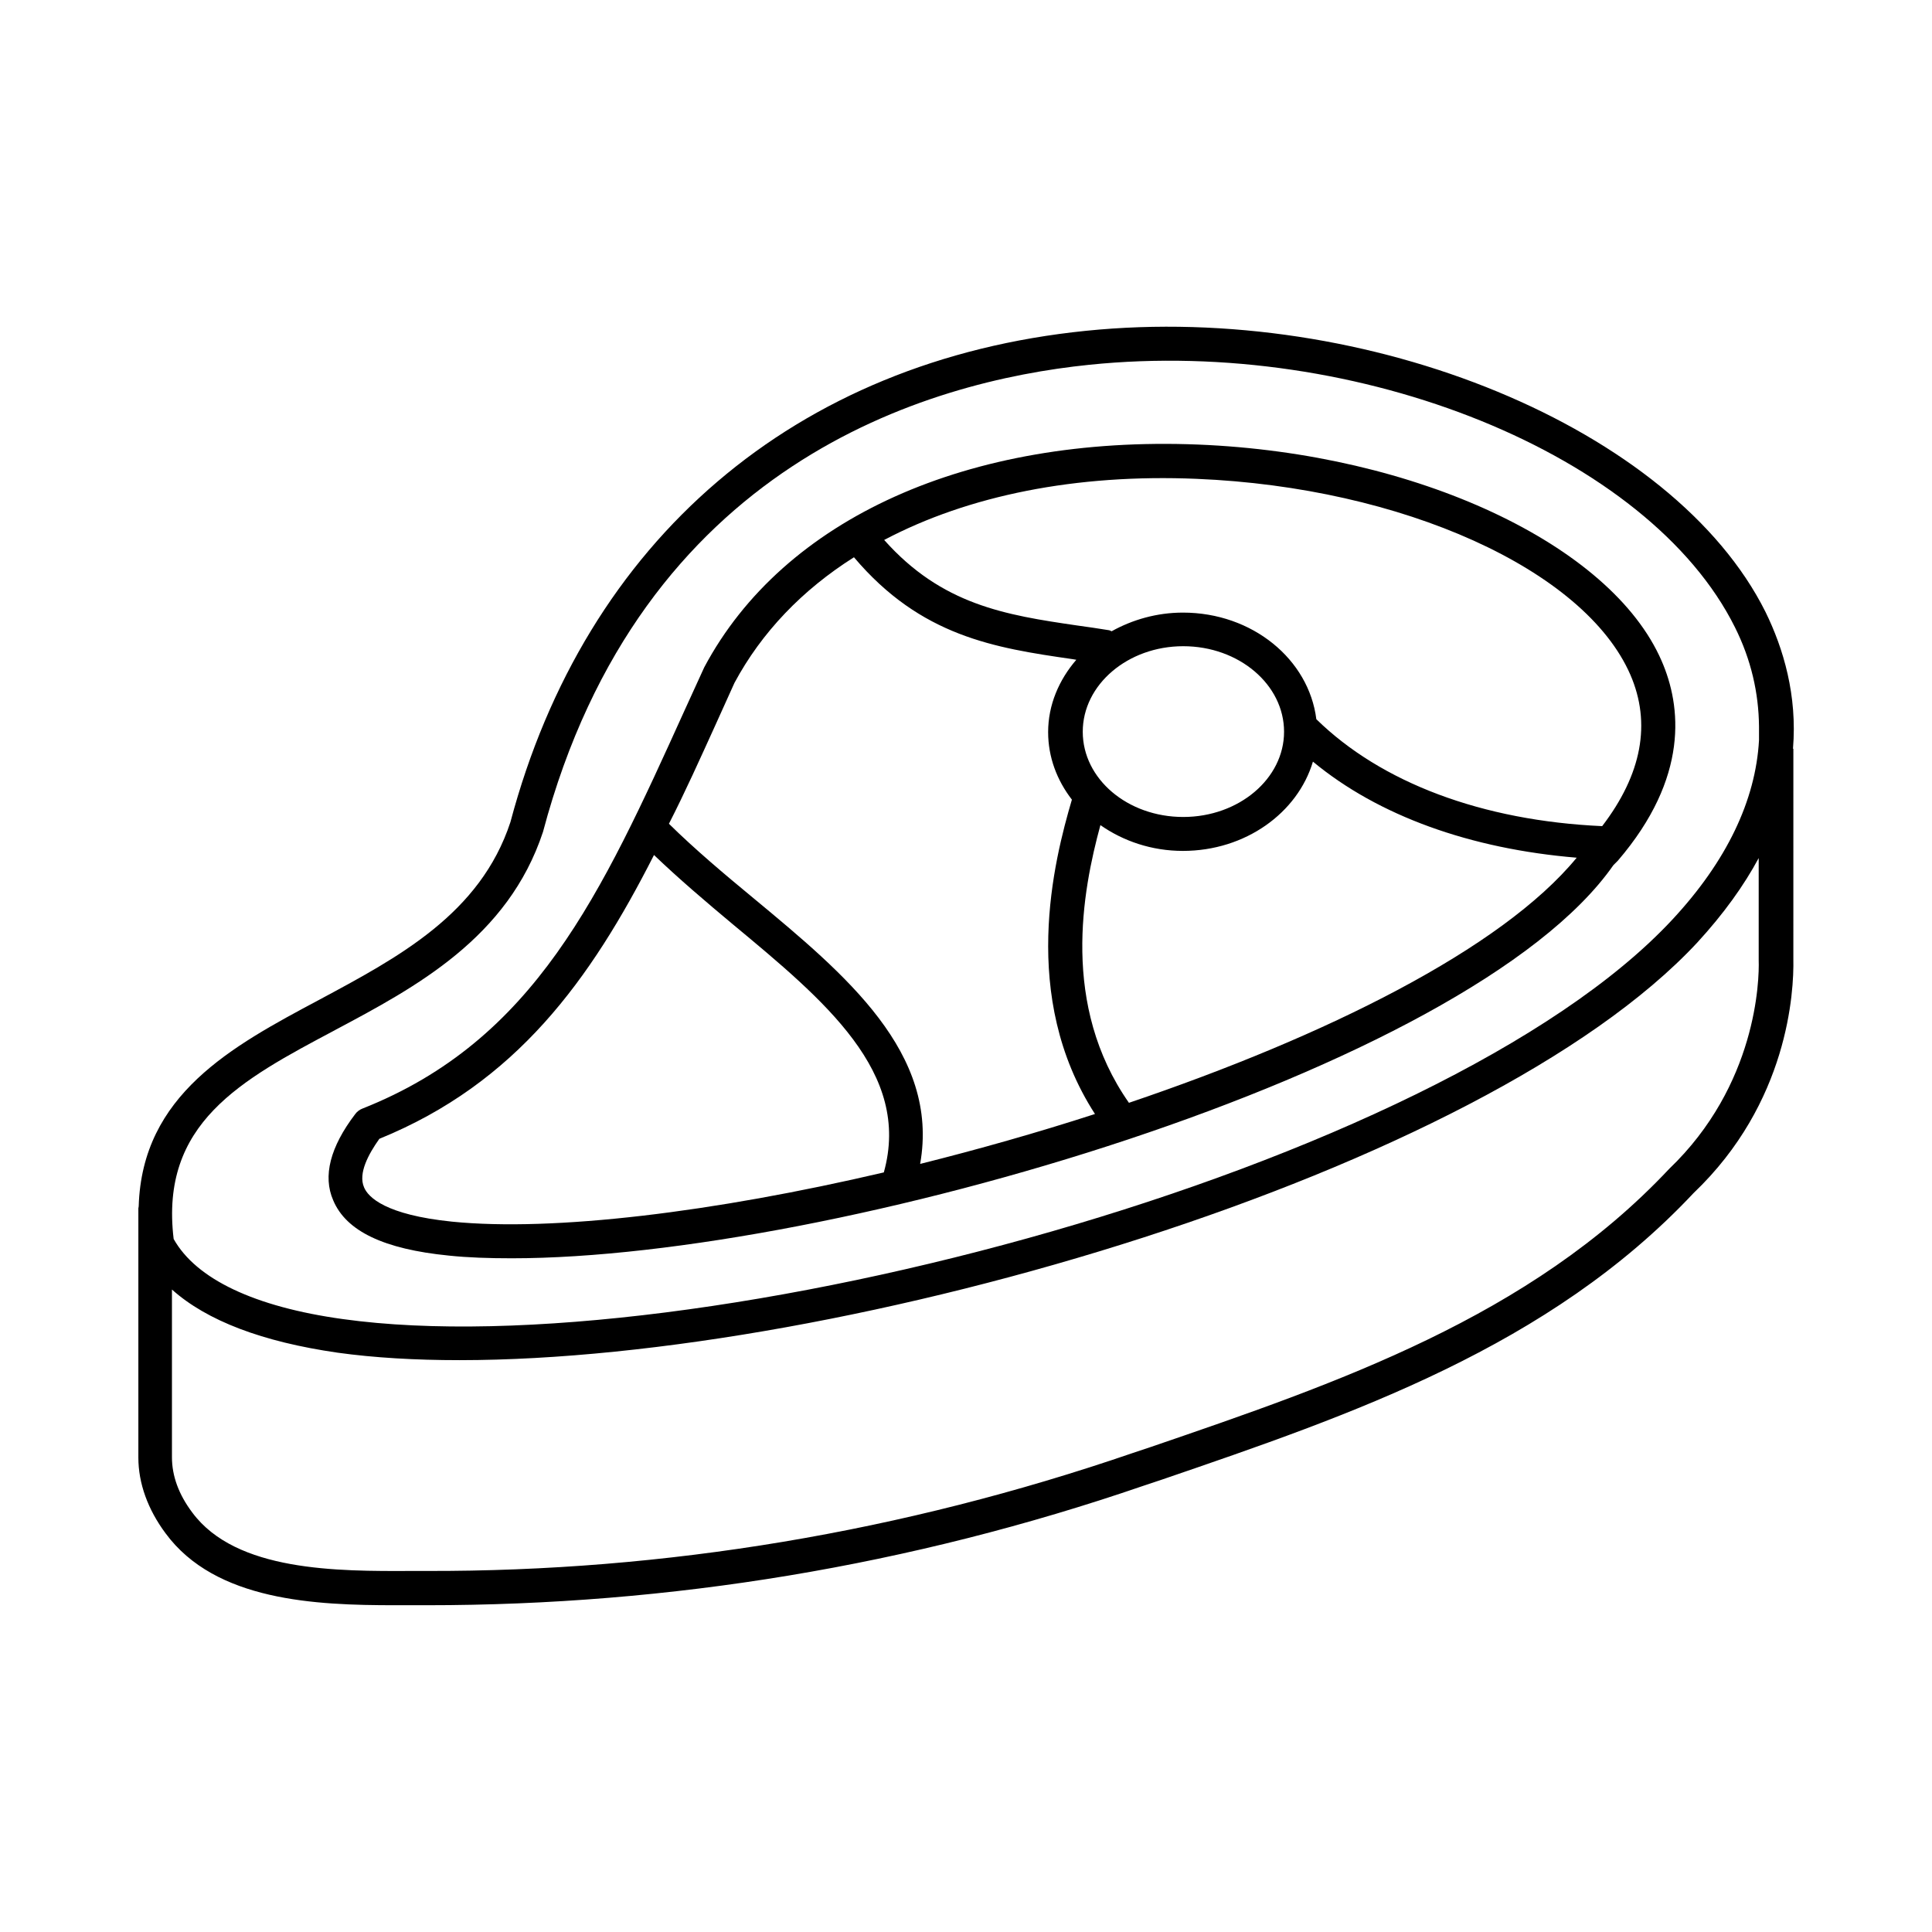
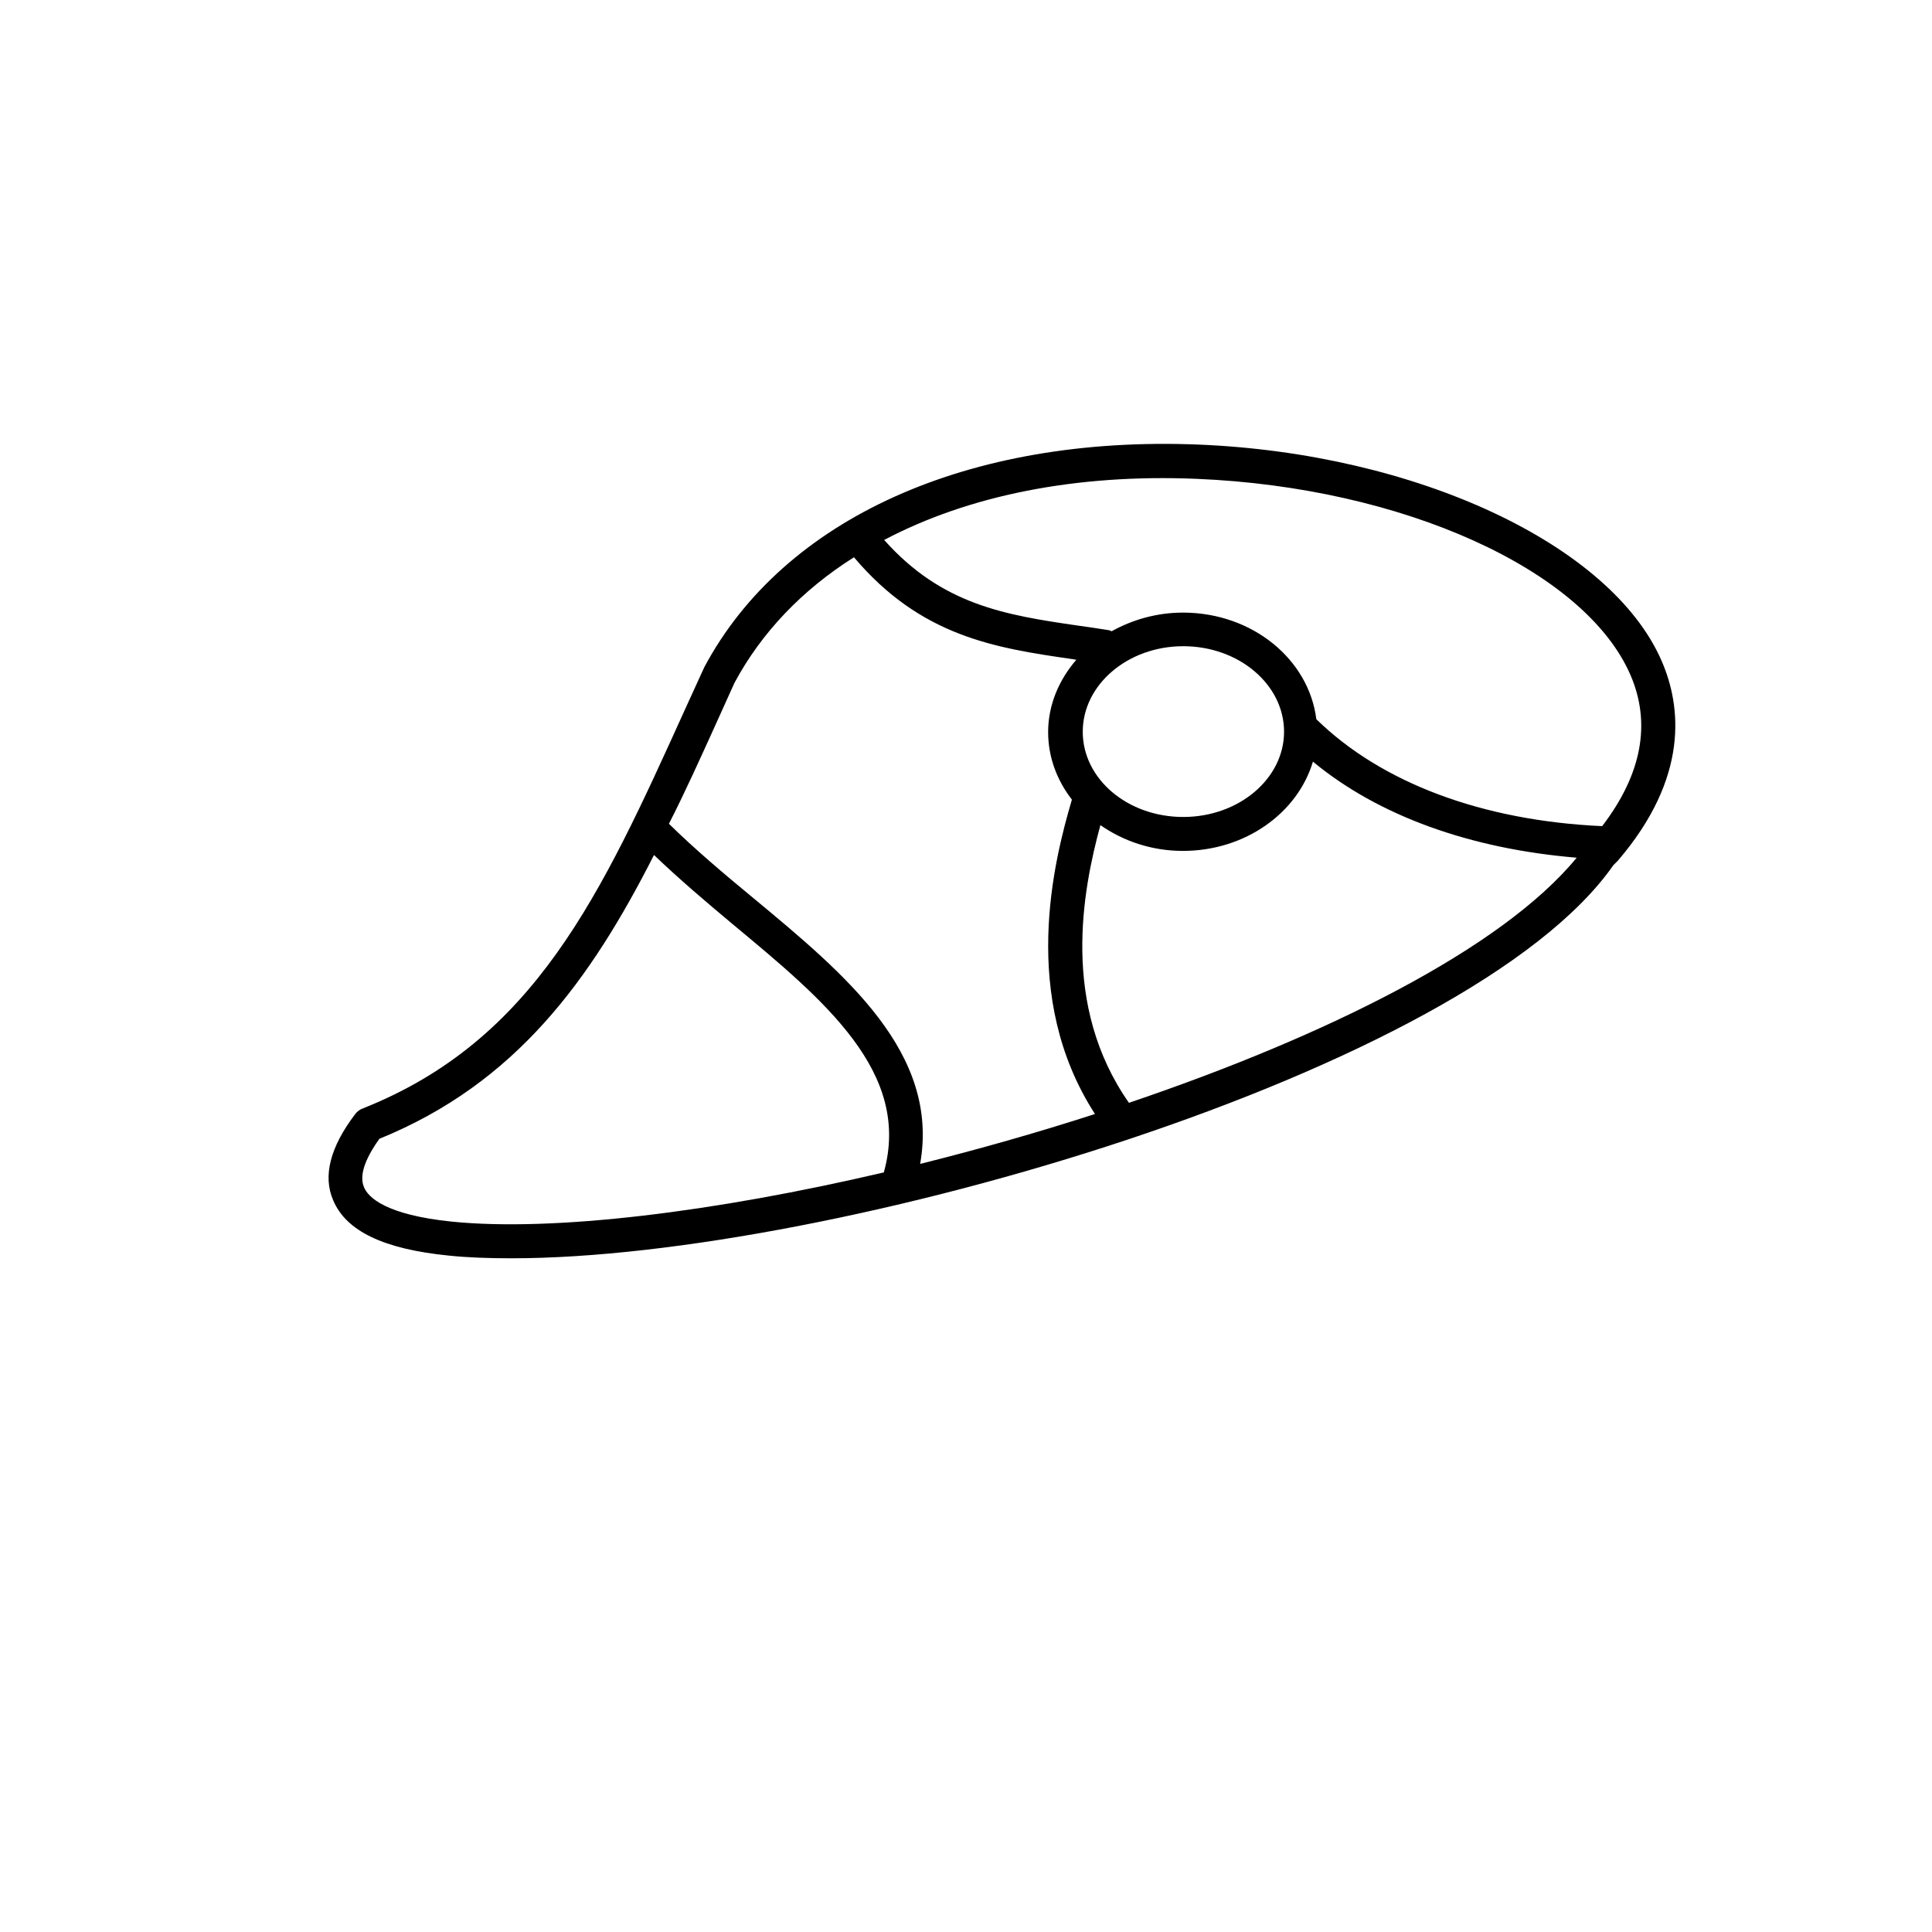
<svg xmlns="http://www.w3.org/2000/svg" fill="#000000" width="800px" height="800px" version="1.1" viewBox="144 144 512 512">
  <g>
-     <path d="m619.16 342.42c1.168-14.125-2.519-26.539-7.289-36.258-24.289-48.672-105.08-82.141-180.11-74.492-77.012 7.828-132.61 55.418-152.49 130.18-8.008 24.379-29.777 35.895-50.742 47.141-23.121 12.324-46.871 25.102-47.773 54.699 0 0.18-0.09 0.359-0.09 0.539v66.035c0 6.836 2.519 13.766 7.199 20.062 13.227 17.992 39.766 19.074 60.816 19.074h4.59 3.867c64.414 0 128.11-10.438 189.92-31.668l4.859-1.621c50.473-17.273 102.65-35.176 140.89-75.93 25.102-23.93 26.629-53.352 26.449-61.988l0.004-55.773zm-386.41 74.582c21.5-11.426 45.883-24.473 55.148-52.539 25.91-97.523 101.75-119.39 144.75-123.79 71.613-7.379 148.36 23.84 171.12 69.543 4.32 8.637 6.297 17.453 6.387 26.27v3.688c-0.898 15.926-8.547 32.027-22.941 47.504-61.625 66.301-259.55 118.84-352.39 105.89-23.391-3.238-38.867-10.617-44.805-21.23-3.688-30.68 17.816-42.105 42.734-55.328zm353.57 36.793c-36.797 39.227-87.988 56.77-137.38 73.684l-4.859 1.621c-60.816 20.871-123.79 31.398-187.04 31.219h-3.957c-19.703 0.09-46.512 0.18-58.117-15.473-3.598-4.769-5.398-9.715-5.398-14.664v-44.441c9.266 8.277 23.93 13.855 43.902 16.734 9.715 1.348 20.602 1.98 32.297 1.98 102.56 0 271.34-49.75 328.02-110.66 7.106-7.738 12.414-15.203 16.285-22.402v27.078c0.184 5.301-0.539 33.102-23.75 55.32z" />
    <path d="m262.89 476.74c5.129 0.539 10.707 0.719 16.734 0.719 84.746 0 253.61-49.301 291.94-104.18l1.168-1.168c18.984-22.133 16.824-41.023 11.605-52.988-13.406-30.859-65.047-54.969-122.8-57.309-60.906-2.43-109.85 19.523-130.9 59.02l-5.219 11.426c-22.133 48.852-39.676 87.445-85.379 105.53-0.719 0.27-1.441 0.809-1.891 1.441-6.656 8.727-8.637 16.465-5.848 22.852 3.422 8.18 13.41 12.949 30.594 14.656zm180.29-40.484c-18.082-25.82-12.324-56.141-7.559-73.594 6.027 4.227 13.586 6.836 21.863 6.836 16.555 0 30.41-10.078 34.457-23.66 17.363 14.395 41.746 23.121 69.902 25.461-19.883 24.203-66.574 47.324-118.66 64.957zm-12.238-98.332c0-12.504 11.965-22.672 26.629-22.672 14.754 0 26.719 10.168 26.719 22.672 0 12.414-11.965 22.582-26.719 22.582-14.75 0-26.629-10.078-26.629-22.582zm30.23-67.023c54.43 2.25 102.74 24.02 114.89 51.91 5.578 12.863 3.059 26.359-7.469 40.125-31.848-1.441-58.566-11.516-75.75-28.34-1.98-15.836-16.914-28.25-35.355-28.25-6.926 0-13.406 1.891-18.895 4.949-0.18-0.09-0.359-0.18-0.629-0.27-2.879-0.449-5.668-0.898-8.457-1.258-19.164-2.789-35.895-5.488-51.191-22.672 22.312-11.789 50.832-17.547 82.859-16.195zm-127.57 65.223 5.039-11.156c7.199-13.406 17.992-24.652 31.668-33.289 17.723 20.961 37.246 24.02 57.848 26.988 0.359 0.09 0.719 0.09 1.078 0.18-4.59 5.309-7.469 11.965-7.469 19.164 0 6.656 2.34 12.773 6.297 17.902-4.769 16.195-13.945 52.27 6.117 83.309-15.293 4.949-30.859 9.355-46.332 13.227 5.219-29.418-19.793-50.199-44.082-70.352-7.738-6.387-15.652-13.047-22.492-19.793 4.32-8.453 8.277-17.273 12.328-26.18zm-89.066 109.67c36.258-14.754 55.957-42.105 72.781-75.211 6.566 6.297 13.766 12.414 20.871 18.352 24.379 20.242 47.41 39.316 40.035 65.766-44.984 10.527-87.535 15.742-114.44 13.047-17.633-1.801-22.223-6.477-23.301-9.086-1.617-3.691 1.172-8.82 4.051-12.867z" />
  </g>
</svg>